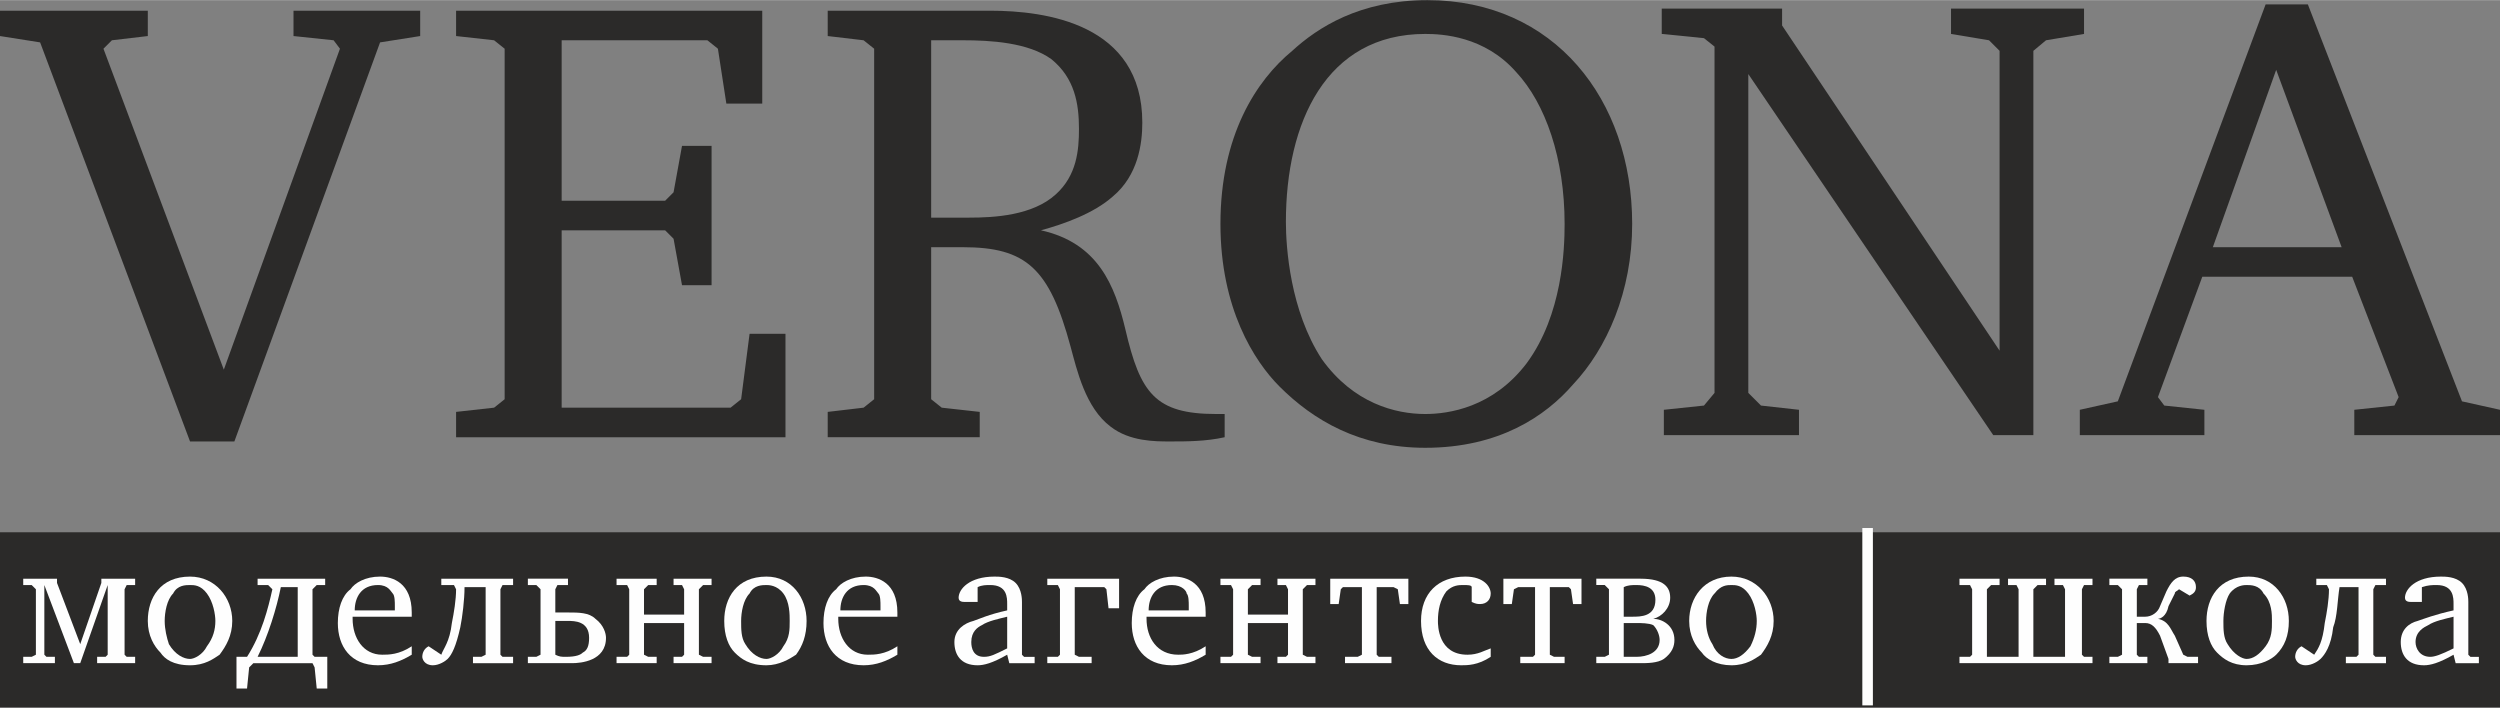
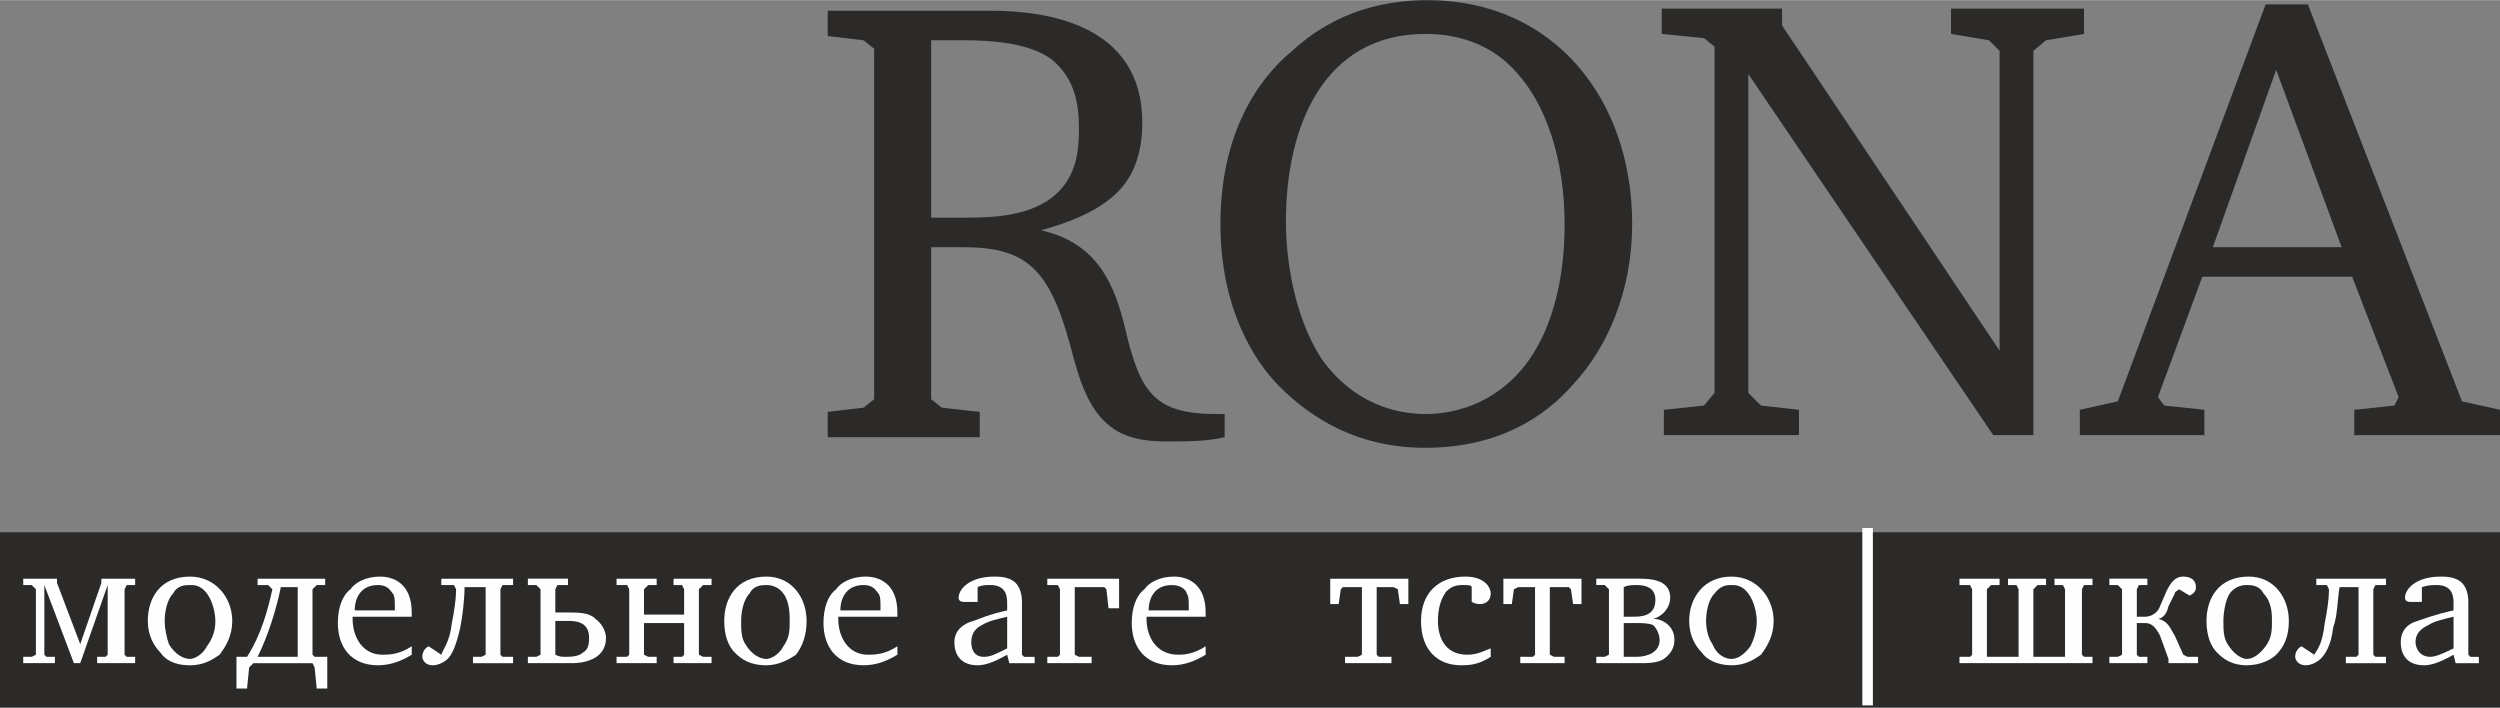
<svg xmlns="http://www.w3.org/2000/svg" xml:space="preserve" width="49.851mm" height="14.111mm" style="shape-rendering:geometricPrecision; text-rendering:geometricPrecision; image-rendering:optimizeQuality; fill-rule:evenodd; clip-rule:evenodd" viewBox="0 0 1184 335">
  <rect x="0" y="0" width="1184" height="335" fill="#808080" stroke="none" />
  <defs>
    <style type="text/css">  .fil1 {fill:#FEFEFE} .fil0 {fill:#2B2A29}  </style>
  </defs>
  <g id="Слой_x0020_1">
    <polygon class="fil0" points="1184,335 0,335 0,252 1184,252 " />
-     <polygon class="fil0" points="70,5 70,17 53,19 49,23 106,175 161,23 158,19 139,17 139,5 199,5 199,17 180,20 111,209 90,209 19,20 0,17 0,5 " />
-     <polygon class="fil0" points="216,195 234,193 239,189 239,23 234,19 216,17 216,5 361,5 361,49 344,49 340,23 335,19 266,19 266,95 315,95 319,91 323,69 337,69 337,135 323,135 319,113 315,109 266,109 266,193 346,193 351,189 355,158 372,158 372,207 216,207 " />
    <path class="fil0" d="M441 103c4,0 11,0 18,0 12,0 30,-1 41,-11 10,-9 11,-21 11,-31 0,-12 -2,-24 -13,-33 -11,-8 -29,-9 -42,-9l-15 0 0 84zm28 -98c26,0 72,6 72,53 0,10 -2,25 -14,35 -9,8 -23,13 -34,16l0 0c27,6 35,26 40,47 7,30 14,40 43,40l4 0 0 11c-9,2 -18,2 -26,2 -7,0 -19,0 -28,-7 -12,-9 -16,-27 -19,-38 -10,-37 -21,-47 -51,-47 -5,0 -11,0 -15,0l0 72 5 4 18 2 0 12 -72 0 0 -12 17 -2 5 -4 0 -166 -5 -4 -17 -2 0 -12 77 0z" />
    <path class="fil0" d="M609 105c0,12 2,42 17,65 15,21 35,26 49,26 11,0 32,-3 48,-24 17,-23 18,-54 18,-66 0,-31 -9,-57 -23,-72 -15,-17 -35,-18 -43,-18 -47,0 -66,42 -66,89zm164 1c0,32 -12,59 -28,76 -13,15 -35,30 -70,30 -31,0 -53,-13 -69,-29 -12,-12 -28,-37 -28,-77 0,-42 17,-68 34,-82 12,-11 32,-24 64,-24 60,0 97,47 97,106z" />
    <polygon class="fil0" points="788,194 807,192 812,186 812,22 807,18 787,16 787,4 844,4 844,12 947,166 947,24 942,19 924,16 924,4 987,4 987,16 969,19 963,24 963,206 944,206 828,35 828,186 834,192 852,194 852,206 788,206 " />
    <path class="fil0" d="M1048 117l61 0 -31 -84 -30 84zm45 -115l73 188 18 4 0 12 -69 0 0 -12 19 -2 2 -4 -22 -57 -71 0 -21 57 3 4 19 2 0 12 -59 0 0 -12 18 -4 70 -188 20 0z" />
    <polygon class="fil1" points="27,274 27,276 38,305 48,276 48,274 64,274 64,277 60,277 59,279 59,310 60,311 64,311 64,314 46,314 46,311 50,311 51,310 51,277 38,314 35,314 21,277 21,310 22,311 26,311 26,314 11,314 11,311 15,311 17,310 17,279 15,277 11,277 11,274 " />
    <path class="fil1" d="M82 281c-3,3 -4,9 -4,13 0,4 1,8 2,11 3,5 7,7 10,7 2,0 6,-2 8,-6 3,-4 4,-8 4,-12 0,-3 -1,-9 -4,-13 -3,-4 -6,-4 -8,-4 -2,0 -6,0 -8,4zm28 13c0,7 -3,12 -6,16 -3,2 -7,5 -14,5 -8,0 -12,-3 -14,-6 -3,-3 -6,-8 -6,-15 0,-11 6,-21 20,-21 12,0 20,10 20,21z" />
    <path class="fil1" d="M141 311l0 -33 -8 0c-2,10 -6,23 -11,33l19 0zm13 -37l0 3 -4 0 -2 2 0 31 1 1 6 0 0 15 -5 0 -1 -10 -1 -2 -28 0 -2 2 -1 10 -5 0 0 -15 5 0c7,-11 10,-23 12,-32l-2 -2 -5 0 0 -3 32 0z" />
    <path class="fil1" d="M187 289l0 -2c0,-2 0,-5 -1,-6 -1,-1 -2,-4 -7,-4 -8,0 -11,6 -11,12l19 0zm8 21c-5,3 -10,5 -16,5 -13,0 -19,-9 -19,-20 0,-7 2,-13 6,-16 2,-3 7,-6 14,-6 6,0 15,3 15,17 0,1 0,2 0,2l-28 0 0 1c0,9 5,17 14,17 3,0 8,0 14,-4l0 4z" />
    <path class="fil1" d="M243 274l0 3 -5 0 -1 2 0 31 1 1 5 0 0 3 -19 0 0 -3 4 0 2 -1 0 -32 -10 0c0,6 -1,14 -2,19 -2,9 -4,13 -6,15 -1,1 -4,3 -7,3 -4,0 -5,-3 -5,-4 0,-2 1,-4 3,-5l6 4c1,-3 4,-6 5,-15 1,-5 2,-11 2,-16l-1 -2 -6 0 0 -3 34 0z" />
    <path class="fil1" d="M263 310c2,1 3,1 5,1 5,0 7,-1 8,-2 2,-1 3,-3 3,-7 0,-8 -7,-8 -10,-8 -2,0 -4,0 -6,0l0 16zm-13 1l4 0 2 -1 0 -31 -2 -2 -4 0 0 -3 19 0 0 3 -5 0 -1 2 0 11c2,0 4,0 6,0 5,0 10,0 13,3 4,3 5,7 5,9 0,11 -12,12 -16,12l-21 0 0 -3z" />
    <polygon class="fil1" points="292,311 297,311 298,310 298,279 297,277 292,277 292,274 311,274 311,277 307,277 305,279 305,291 324,291 324,279 323,277 319,277 319,274 337,274 337,277 333,277 331,279 331,310 333,311 337,311 337,314 319,314 319,311 323,311 324,310 324,295 305,295 305,310 307,311 311,311 311,314 292,314 " />
    <path class="fil1" d="M355 281c-3,3 -4,9 -4,13 0,4 0,8 2,11 3,5 7,7 10,7 2,0 6,-2 8,-6 3,-4 3,-8 3,-12 0,-3 0,-9 -3,-13 -3,-4 -7,-4 -8,-4 -2,0 -6,0 -8,4zm27 13c0,7 -2,12 -5,16 -3,2 -8,5 -14,5 -8,0 -12,-3 -15,-6 -3,-3 -5,-8 -5,-15 0,-11 6,-21 20,-21 12,0 19,10 19,21z" />
    <path class="fil1" d="M417 289l0 -2c0,-2 0,-5 -1,-6 -1,-1 -2,-4 -7,-4 -8,0 -11,6 -11,12l19 0zm8 21c-5,3 -10,5 -16,5 -13,0 -19,-9 -19,-20 0,-7 2,-13 6,-16 2,-3 7,-6 14,-6 6,0 15,3 15,17 0,1 0,2 0,2l-28 0 0 1c0,9 5,17 14,17 3,0 8,0 14,-4l0 4z" />
    <path class="fil1" d="M477 292c-4,1 -9,2 -12,4 -2,1 -5,3 -5,8 0,3 1,7 6,7 3,0 5,-1 11,-4l0 -15zm0 18c-7,4 -11,5 -14,5 -8,0 -11,-5 -11,-11 0,-6 5,-9 9,-10 3,-1 7,-3 16,-5l0 -3c0,-3 0,-9 -8,-9 -2,0 -4,0 -6,1l0 7 -6 0c-1,0 -3,0 -3,-2 0,-4 5,-10 17,-10 2,0 7,0 10,3 3,3 3,8 3,9l0 25 1 1 5 0 0 3 -12 0 -1 -4z" />
    <polygon class="fil1" points="496,311 501,311 502,310 502,279 501,277 496,277 496,274 530,274 530,288 525,288 524,279 523,278 509,278 509,310 511,311 517,311 517,314 496,314 " />
    <path class="fil1" d="M563 289l0 -2c0,-2 0,-5 -1,-6 0,-1 -2,-4 -7,-4 -8,0 -11,6 -11,12l19 0zm8 21c-5,3 -10,5 -16,5 -13,0 -19,-9 -19,-20 0,-7 2,-13 6,-16 2,-3 7,-6 14,-6 6,0 15,3 15,17 0,1 0,2 0,2l-28 0 0 1c0,9 5,17 15,17 2,0 7,0 13,-4l0 4z" />
-     <polygon class="fil1" points="578,311 583,311 584,310 584,279 583,277 578,277 578,274 597,274 597,277 593,277 591,279 591,291 610,291 610,279 609,277 605,277 605,274 623,274 623,277 619,277 617,279 617,310 619,311 623,311 623,314 605,314 605,311 609,311 610,310 610,295 591,295 591,310 593,311 597,311 597,314 578,314 " />
    <polygon class="fil1" points="637,311 643,311 645,310 645,278 636,278 635,279 634,286 630,286 630,274 667,274 667,286 663,286 662,279 660,278 652,278 652,310 653,311 659,311 659,314 637,314 " />
    <path class="fil1" d="M706 311c-6,4 -11,4 -14,4 -11,0 -19,-7 -19,-21 0,-13 8,-21 21,-21 9,0 12,5 12,8 0,3 -2,5 -5,5 -1,0 -2,0 -4,-1l0 -7c0,-1 -2,-1 -4,-1 -2,0 -5,0 -8,3 -3,4 -4,9 -4,14 0,2 0,16 14,16 5,0 8,-2 11,-3l0 4z" />
    <polygon class="fil1" points="720,311 726,311 727,310 727,278 719,278 717,279 716,286 712,286 712,274 749,274 749,286 745,286 744,279 743,278 734,278 734,310 736,311 741,311 741,314 720,314 " />
    <path class="fil1" d="M769 311c2,0 4,0 6,0 5,0 11,-2 11,-8 0,-2 -1,-5 -3,-7 -2,-1 -6,-1 -8,-1 -2,0 -4,0 -6,0l0 16zm0 -19c1,0 3,0 4,0 4,0 11,0 11,-8 0,-6 -5,-7 -9,-7 -2,0 -4,0 -6,1l0 14zm8 -18c11,0 14,4 14,9 0,5 -4,9 -8,10l0 0c4,0 10,3 10,10 0,3 -1,6 -5,9 -3,2 -8,2 -11,2l-21 0 0 -3 4 0 2 -1 0 -31 -2 -2 -4 0 0 -3 21 0z" />
    <path class="fil1" d="M812 281c-3,3 -4,9 -4,13 0,4 1,8 3,11 2,5 6,7 9,7 3,0 6,-2 9,-6 2,-4 3,-8 3,-12 0,-3 -1,-9 -4,-13 -3,-4 -6,-4 -8,-4 -2,0 -5,0 -8,4zm28 13c0,7 -3,12 -6,16 -3,2 -7,5 -14,5 -7,0 -12,-3 -14,-6 -3,-3 -6,-8 -6,-15 0,-11 7,-21 20,-21 12,0 20,10 20,21z" />
    <polygon class="fil1" points="887,250 887,334 882,334 882,250 " />
    <polygon class="fil1" points="928,311 933,311 934,310 934,279 933,277 928,277 928,274 947,274 947,277 943,277 941,279 941,311 956,311 956,279 955,277 951,277 951,274 969,274 969,277 965,277 963,279 963,311 978,311 978,279 977,277 973,277 973,274 991,274 991,277 987,277 986,279 986,310 987,311 991,311 991,314 928,314 " />
    <path class="fil1" d="M999 311l4 0 2 -1 0 -31 -2 -2 -4 0 0 -3 18 0 0 3 -4 0 -1 2 0 13 4 0c3,0 6,-2 7,-5l3 -7c2,-4 4,-7 8,-7 4,0 6,2 6,5 0,2 -1,3 -3,4l-5 -3c-1,1 -2,1 -2,2l-3 6c-1,5 -4,6 -5,6l0 0c5,1 6,5 8,8l4 9 2 1 5 0 0 3 -14 0 0 -2 -4 -11c-2,-4 -4,-6 -7,-6l-4 0 0 15 1 1 4 0 0 3 -18 0 0 -3z" />
    <path class="fil1" d="M1056 281c-2,3 -3,9 -3,13 0,4 0,8 2,11 3,5 7,7 9,7 3,0 6,-2 9,-6 3,-4 3,-8 3,-12 0,-3 0,-9 -4,-13 -2,-4 -6,-4 -8,-4 -1,0 -5,0 -8,4zm28 13c0,7 -2,12 -6,16 -2,2 -7,5 -14,5 -7,0 -11,-3 -14,-6 -3,-3 -5,-8 -5,-15 0,-11 6,-21 20,-21 12,0 19,10 19,21z" />
    <path class="fil1" d="M1130 274l0 3 -5 0 -1 2 0 31 1 1 5 0 0 3 -19 0 0 -3 5 0 1 -1 0 -32 -9 0c-1,6 -1,14 -3,19 -1,9 -4,13 -6,15 -1,1 -4,3 -7,3 -4,0 -5,-3 -5,-4 0,-2 1,-4 3,-5l6 4c2,-3 4,-6 5,-15 1,-5 2,-11 2,-16l-1 -2 -5 0 0 -3 33 0z" />
    <path class="fil1" d="M1162 292c-4,1 -9,2 -12,4 -2,1 -6,3 -6,8 0,3 2,7 7,7 2,0 5,-1 11,-4l0 -15zm0 18c-7,4 -11,5 -14,5 -8,0 -11,-5 -11,-11 0,-6 4,-9 8,-10 3,-1 8,-3 17,-5l0 -3c0,-3 0,-9 -8,-9 -2,0 -4,0 -7,1l0 7 -5 0c-1,0 -3,0 -3,-2 0,-4 5,-10 17,-10 2,0 7,0 10,3 3,3 3,8 3,9l0 25 1 1 4 0 0 3 -11 0 -1 -4z" />
  </g>
</svg>